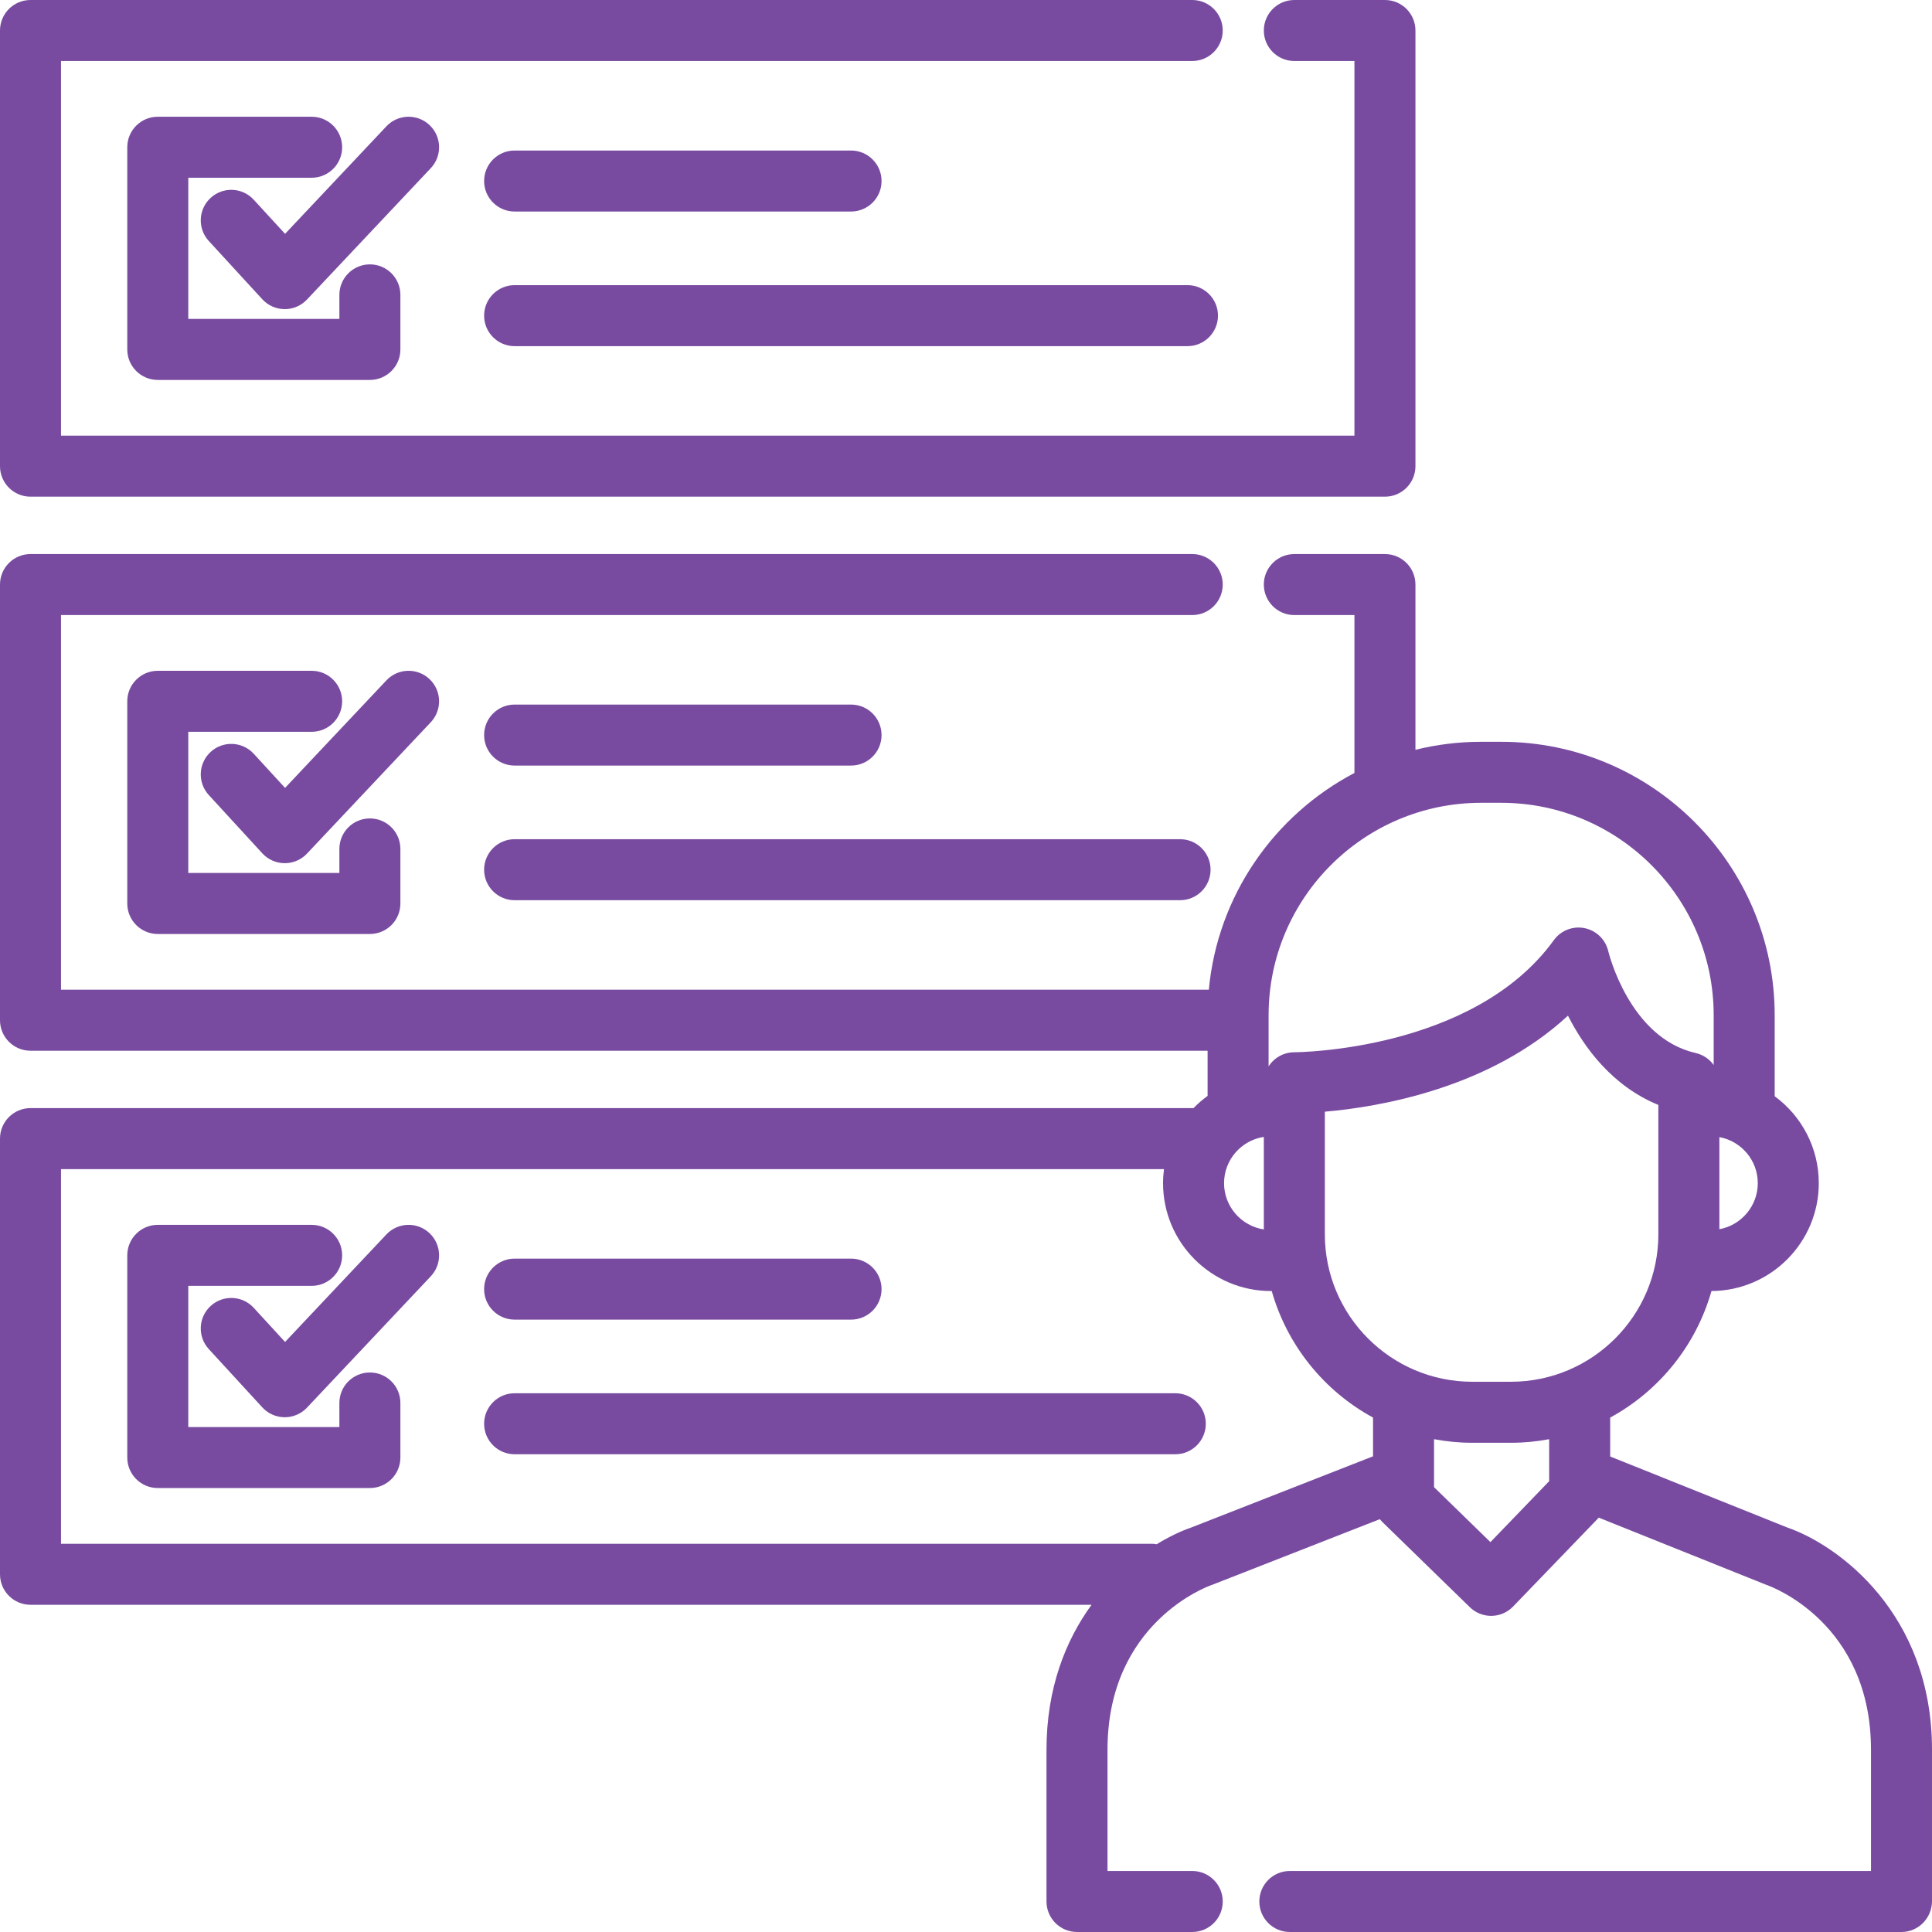
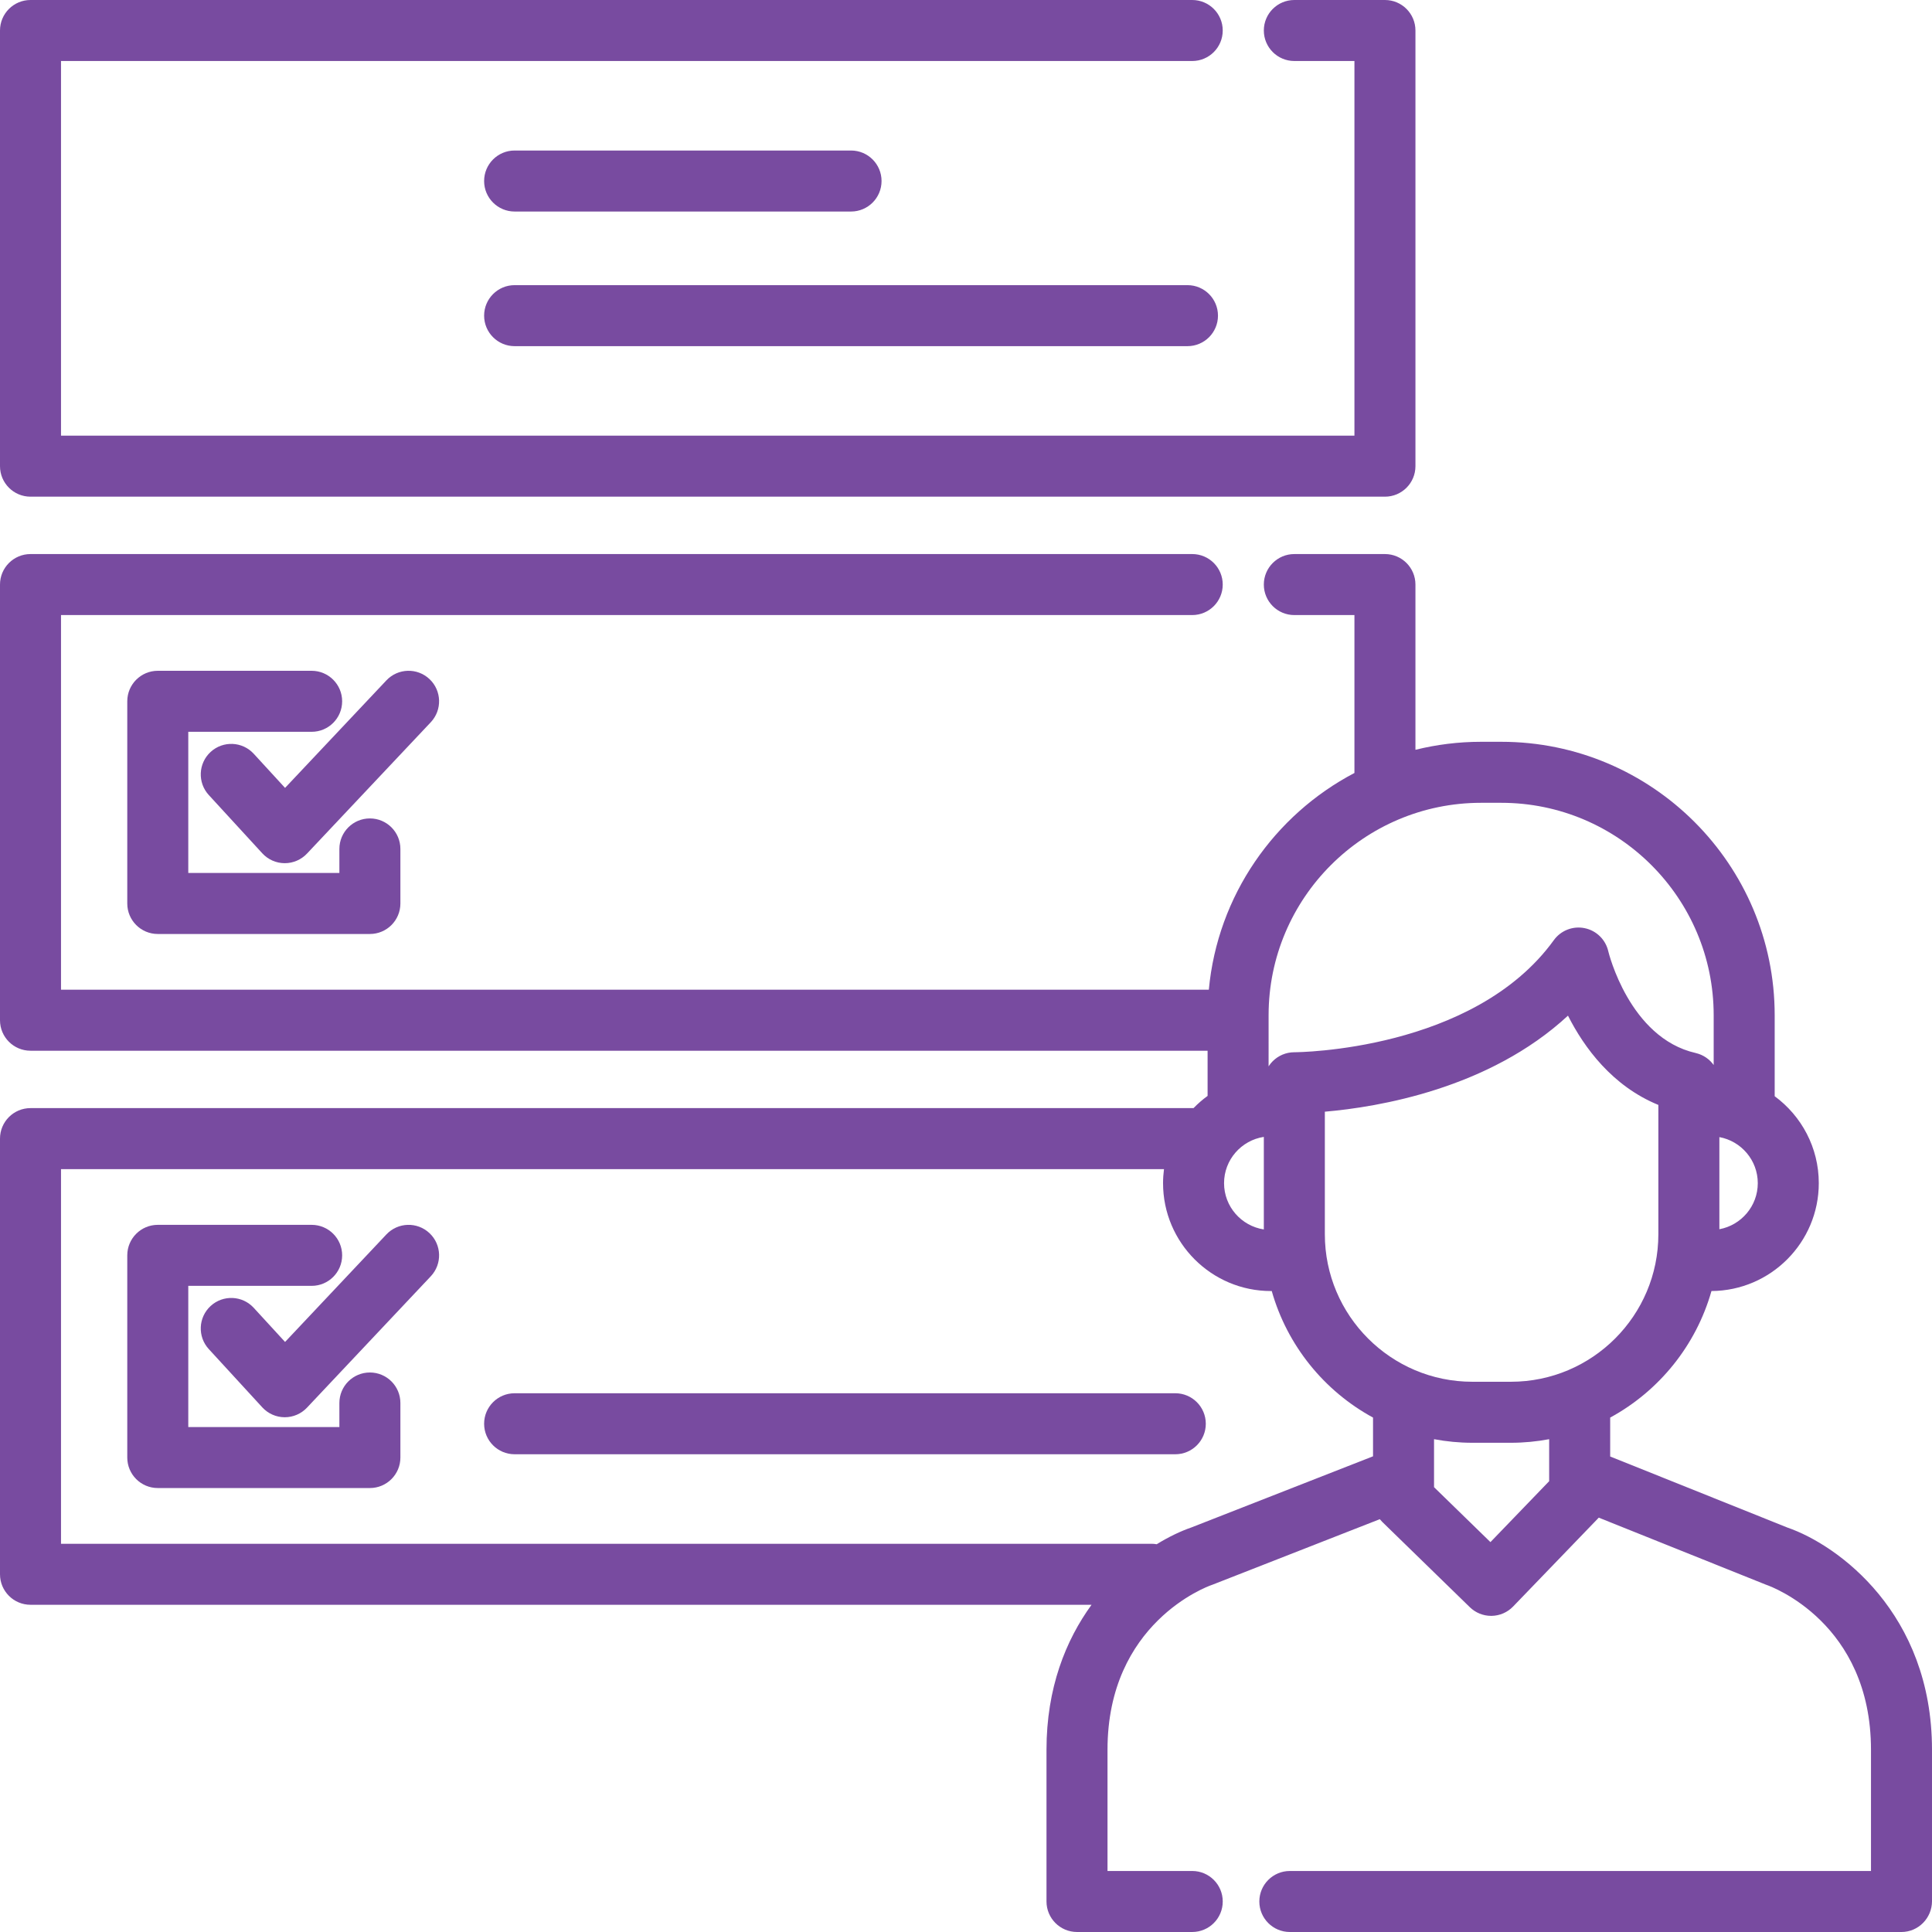
<svg xmlns="http://www.w3.org/2000/svg" version="1.1" id="Layer_1" x="0px" y="0px" viewBox="0 0 512 512" style="enable-background:new 0 0 512 512;" xml:space="preserve">
  <defs>
    <style>.a{fill:#784ba0;}</style>
  </defs>
  <g>
    <g>
      <g>
        <path class="a" d="M136.381,56.057h89.156c4.465,0,8.084-3.618,8.084-8.084c0-4.466-3.62-8.084-8.084-8.084h-89.156     c-4.465,0-8.084,3.618-8.084,8.084C128.296,52.439,131.916,56.057,136.381,56.057z" />
        <path class="a" d="M136.381,91.735h178.312c4.466,0,8.084-3.619,8.084-8.084s-3.619-8.084-8.084-8.084H136.381     c-4.465,0-8.084,3.619-8.084,8.084S131.916,91.735,136.381,91.735z" />
-         <path class="a" d="M136.381,202.885h89.156c4.465,0,8.084-3.618,8.084-8.084c0-4.466-3.62-8.084-8.084-8.084h-89.156     c-4.465,0-8.084,3.618-8.084,8.084C128.296,199.266,131.916,202.885,136.381,202.885z" />
-         <path class="a" d="M136.381,238.565H312.73c4.466,0,8.084-3.618,8.084-8.084c0-4.466-3.619-8.084-8.084-8.084H136.381     c-4.465,0-8.084,3.619-8.084,8.084C128.296,234.945,131.916,238.565,136.381,238.565z" />
-         <path class="a" d="M136.381,349.715h89.156c4.465,0,8.084-3.618,8.084-8.084c0-4.466-3.62-8.084-8.084-8.084h-89.156     c-4.465,0-8.084,3.618-8.084,8.084C128.296,346.096,131.916,349.715,136.381,349.715z" />
        <path class="a" d="M311.465,369.226H136.381c-4.465,0-8.084,3.618-8.084,8.084c0,4.465,3.62,8.084,8.084,8.084h175.085     c4.466,0,8.084-3.62,8.084-8.084C319.549,372.846,315.931,369.226,311.465,369.226z" />
        <path class="a" d="M473.678,404.818l-46.964-18.832v-10.313c12.937-7.034,22.75-19.096,26.841-33.537     c15.697-0.082,28.443-12.871,28.443-28.586c0-9.445-4.606-17.831-11.689-23.04v-21.467c0-39.954-32.505-72.46-72.459-72.46     h-5.365c-5.991,0-11.808,0.744-17.379,2.121v-43.789c0-4.466-3.618-8.084-8.084-8.084h-24.01c-4.466,0-8.084,3.619-8.084,8.084     s3.618,8.084,8.084,8.084h15.927v41.848c-21.215,11.131-36.266,32.46-38.588,57.438H16.168v-99.286h299.785     c4.466,0,8.084-3.619,8.084-8.084s-3.618-8.084-8.084-8.084H8.084c-4.465,0-8.084,3.619-8.084,8.084v115.454     c0,4.466,3.62,8.084,8.084,8.084h311.941v11.972c-1.333,0.97-2.579,2.053-3.725,3.235H8.084c-4.465,0-8.084,3.618-8.084,8.084     v115.454c0,4.466,3.62,8.084,8.084,8.084h281.189c-6.831,9.393-11.941,22.051-11.941,38.424v40.197     c0,4.465,3.619,8.094,8.084,8.094h30.539c4.466,0,8.084-3.618,8.084-8.084c0-4.465-3.618-8.084-8.084-8.084h-22.455v-32.122     c0-33.618,26.456-43.267,27.536-43.644c0.125-0.042,0.25-0.087,0.372-0.136l44.254-17.329c0.201,0.248,0.414,0.49,0.649,0.72     l23.214,22.609c1.51,1.471,3.534,2.293,5.64,2.293c0.042,0,0.085,0,0.127-0.001c2.151-0.033,4.201-0.924,5.693-2.473     l22.704-23.554l44.171,17.713c0.112,0.045,0.273,0.104,0.386,0.144c1.126,0.393,27.585,10.041,27.585,43.66v32.122h-66.491     h-57.389h-11.967h-10.043h-8.12c-4.466,0-8.084,3.62-8.084,8.084c0,4.466,3.618,8.084,8.084,8.084h8.12h10.043h11.967h57.389     h74.575c4.466,0,8.084-3.698,8.084-8.163v-40.128C512,427.524,487.073,409.431,473.678,404.818z M455.651,301.343     c5.781,1.061,10.179,6.127,10.179,12.208s-4.398,11.145-10.179,12.207V301.343z M336.192,269.044     c0.001-31.039,25.254-56.292,56.294-56.292h5.365c31.039,0,56.291,25.253,56.291,56.292v13.202     c-0.011-0.015-0.023-0.028-0.032-0.043c-0.074-0.103-0.149-0.206-0.229-0.306c-0.077-0.096-0.156-0.188-0.238-0.279     c-0.093-0.107-0.186-0.211-0.285-0.314c-0.077-0.079-0.158-0.154-0.238-0.231c-0.11-0.104-0.22-0.206-0.336-0.305     c-0.081-0.068-0.165-0.131-0.248-0.197c-0.121-0.095-0.243-0.189-0.37-0.277c-0.092-0.064-0.186-0.122-0.281-0.181     c-0.123-0.079-0.247-0.157-0.375-0.229c-0.112-0.064-0.23-0.12-0.345-0.178c-0.115-0.057-0.23-0.115-0.347-0.167     c-0.141-0.063-0.287-0.115-0.431-0.169c-0.101-0.038-0.203-0.078-0.305-0.111c-0.163-0.054-0.331-0.097-0.497-0.14     c-0.075-0.021-0.148-0.045-0.224-0.064c-17.592-4.002-23.099-26.746-23.147-26.949c-0.702-3.099-3.153-5.499-6.266-6.135     c-3.111-0.641-6.309,0.607-8.17,3.182c-21.27,29.407-68.086,29.701-68.733,29.701c0,0-0.002,0-0.003,0c-0.011,0-0.021,0-0.03,0     c-0.278,0-0.554,0.015-0.825,0.042c-0.085,0.009-0.167,0.026-0.252,0.038c-0.184,0.024-0.369,0.047-0.549,0.084     c-0.115,0.024-0.227,0.059-0.342,0.087c-0.144,0.036-0.291,0.066-0.431,0.111c-0.131,0.041-0.257,0.094-0.385,0.141     c-0.117,0.043-0.239,0.081-0.355,0.129c-0.148,0.063-0.289,0.136-0.43,0.206c-0.092,0.045-0.185,0.084-0.275,0.133     c-0.146,0.079-0.282,0.168-0.423,0.255c-0.08,0.05-0.164,0.095-0.244,0.148c-0.13,0.088-0.253,0.186-0.379,0.282     c-0.081,0.061-0.165,0.118-0.244,0.182c-0.113,0.094-0.219,0.196-0.327,0.294c-0.083,0.075-0.169,0.147-0.248,0.225     c-0.1,0.1-0.191,0.207-0.285,0.312c-0.079,0.087-0.162,0.17-0.238,0.261c-0.084,0.102-0.16,0.211-0.239,0.319     c-0.076,0.101-0.156,0.198-0.227,0.303c-0.044,0.065-0.081,0.134-0.123,0.201V269.044z M334.929,301.286v24.529     c-5.958-0.913-10.541-6.056-10.541-12.263C324.387,307.342,328.97,302.199,334.929,301.286z M363.867,385.937l-48.183,18.87     c-2.681,0.921-5.828,2.393-9.145,4.432c-0.443-0.075-0.896-0.123-1.36-0.123H16.168V309.83H308.47     c-0.16,1.219-0.25,2.459-0.25,3.721c0,15.764,12.827,28.589,28.593,28.589c0.07,0,0.14-0.009,0.21-0.011     c4.09,14.444,13.905,26.508,26.844,33.543V385.937z M410.544,391.582c0,0.01,0,0.019,0,0.028v0.918l-15.562,16.147     l-14.947-14.559v-12.717c3.29,0.613,6.675,0.95,10.14,0.95h10.231c3.464,0,6.85-0.335,10.138-0.949V391.582z M400.408,366.18     h-10.231c-21.548,0-39.079-17.531-39.079-39.078v-32.491c14.111-1.216,43.491-6.065,64.431-25.453     c4.284,8.459,11.733,18.656,23.954,23.66v34.285C439.482,348.65,421.954,366.18,400.408,366.18z" />
-         <path class="a" d="M82.589,47.106c4.465,0,8.084-3.618,8.084-8.084c0-4.466-3.62-8.084-8.084-8.084H41.813     c-4.465,0-8.084,3.618-8.084,8.084v53.581c0,4.466,3.62,8.084,8.084,8.084h56.211c4.465,0,8.084-3.619,8.084-8.084V78.146     c0-4.466-3.62-8.084-8.084-8.084c-4.465,0-8.084,3.619-8.084,8.084v6.371H49.897V47.106H82.589z" />
-         <path class="a" d="M113.825,33.139c-3.25-3.062-8.366-2.91-11.428,0.339L75.544,61.97l-8.301-9.042c-3.019-3.291-8.134-3.507-11.422-0.489     c-3.289,3.02-3.507,8.134-0.489,11.422L69.51,79.306c1.519,1.655,3.657,2.603,5.903,2.618c0.018,0,0.036,0,0.053,0     c2.226,0,4.355-0.918,5.883-2.539l32.813-34.818C117.225,41.318,117.073,36.2,113.825,33.139z" />
        <path class="a" d="M82.589,193.935c4.465,0,8.084-3.618,8.084-8.084c0-4.466-3.62-8.084-8.084-8.084H41.813     c-4.465,0-8.084,3.618-8.084,8.084v53.581c0,4.466,3.62,8.084,8.084,8.084h56.211c4.465,0,8.084-3.618,8.084-8.084v-14.456     c0-4.466-3.62-8.084-8.084-8.084c-4.465,0-8.084,3.618-8.084,8.084v6.371H49.897v-37.413H82.589z" />
        <path class="a" d="M113.825,179.967c-3.25-3.062-8.366-2.91-11.428,0.34l-26.853,28.492l-8.301-9.042     c-3.019-3.292-8.134-3.507-11.422-0.489c-3.289,3.02-3.507,8.134-0.489,11.422l14.179,15.445     c1.519,1.655,3.657,2.603,5.903,2.618c0.018,0,0.036,0,0.053,0c2.226,0,4.355-0.918,5.883-2.539l32.813-34.818     C117.225,188.147,117.073,183.03,113.825,179.967z" />
        <path class="a" d="M98.024,363.723c-4.465,0-8.084,3.618-8.084,8.084v6.371H49.897v-37.413h32.693c4.465,0,8.084-3.62,8.084-8.084     c0-4.466-3.62-8.084-8.084-8.084H41.813c-4.465,0-8.084,3.618-8.084,8.084v53.581c0,4.466,3.62,8.084,8.084,8.084h56.211     c4.465,0,8.084-3.618,8.084-8.084v-14.456C106.108,367.341,102.488,363.723,98.024,363.723z" />
        <path class="a" d="M102.397,327.138L75.544,355.63l-8.301-9.042c-3.019-3.292-8.134-3.506-11.422-0.489     c-3.289,3.02-3.507,8.134-0.489,11.422l14.179,15.445c1.519,1.655,3.657,2.603,5.903,2.618c0.018,0,0.036,0,0.053,0     c2.226,0,4.355-0.918,5.883-2.539l32.813-34.818c3.062-3.249,2.91-8.366-0.338-11.428     C110.575,323.736,105.459,323.888,102.397,327.138z" />
        <path class="a" d="M8.084,131.625h358.939c4.466,0,8.084-3.618,8.084-8.084V8.084c0-4.466-3.618-8.084-8.084-8.084h-24.01     c-4.466,0-8.084,3.619-8.084,8.084s3.619,8.084,8.084,8.084h15.926v99.287H16.168V16.168h299.785     c4.466,0,8.084-3.619,8.084-8.084S320.419,0,315.954,0H8.084C3.62,0,0,3.62,0,8.084V123.54C0,128.005,3.62,131.625,8.084,131.625     z" />
      </g>
    </g>
  </g>
</svg>